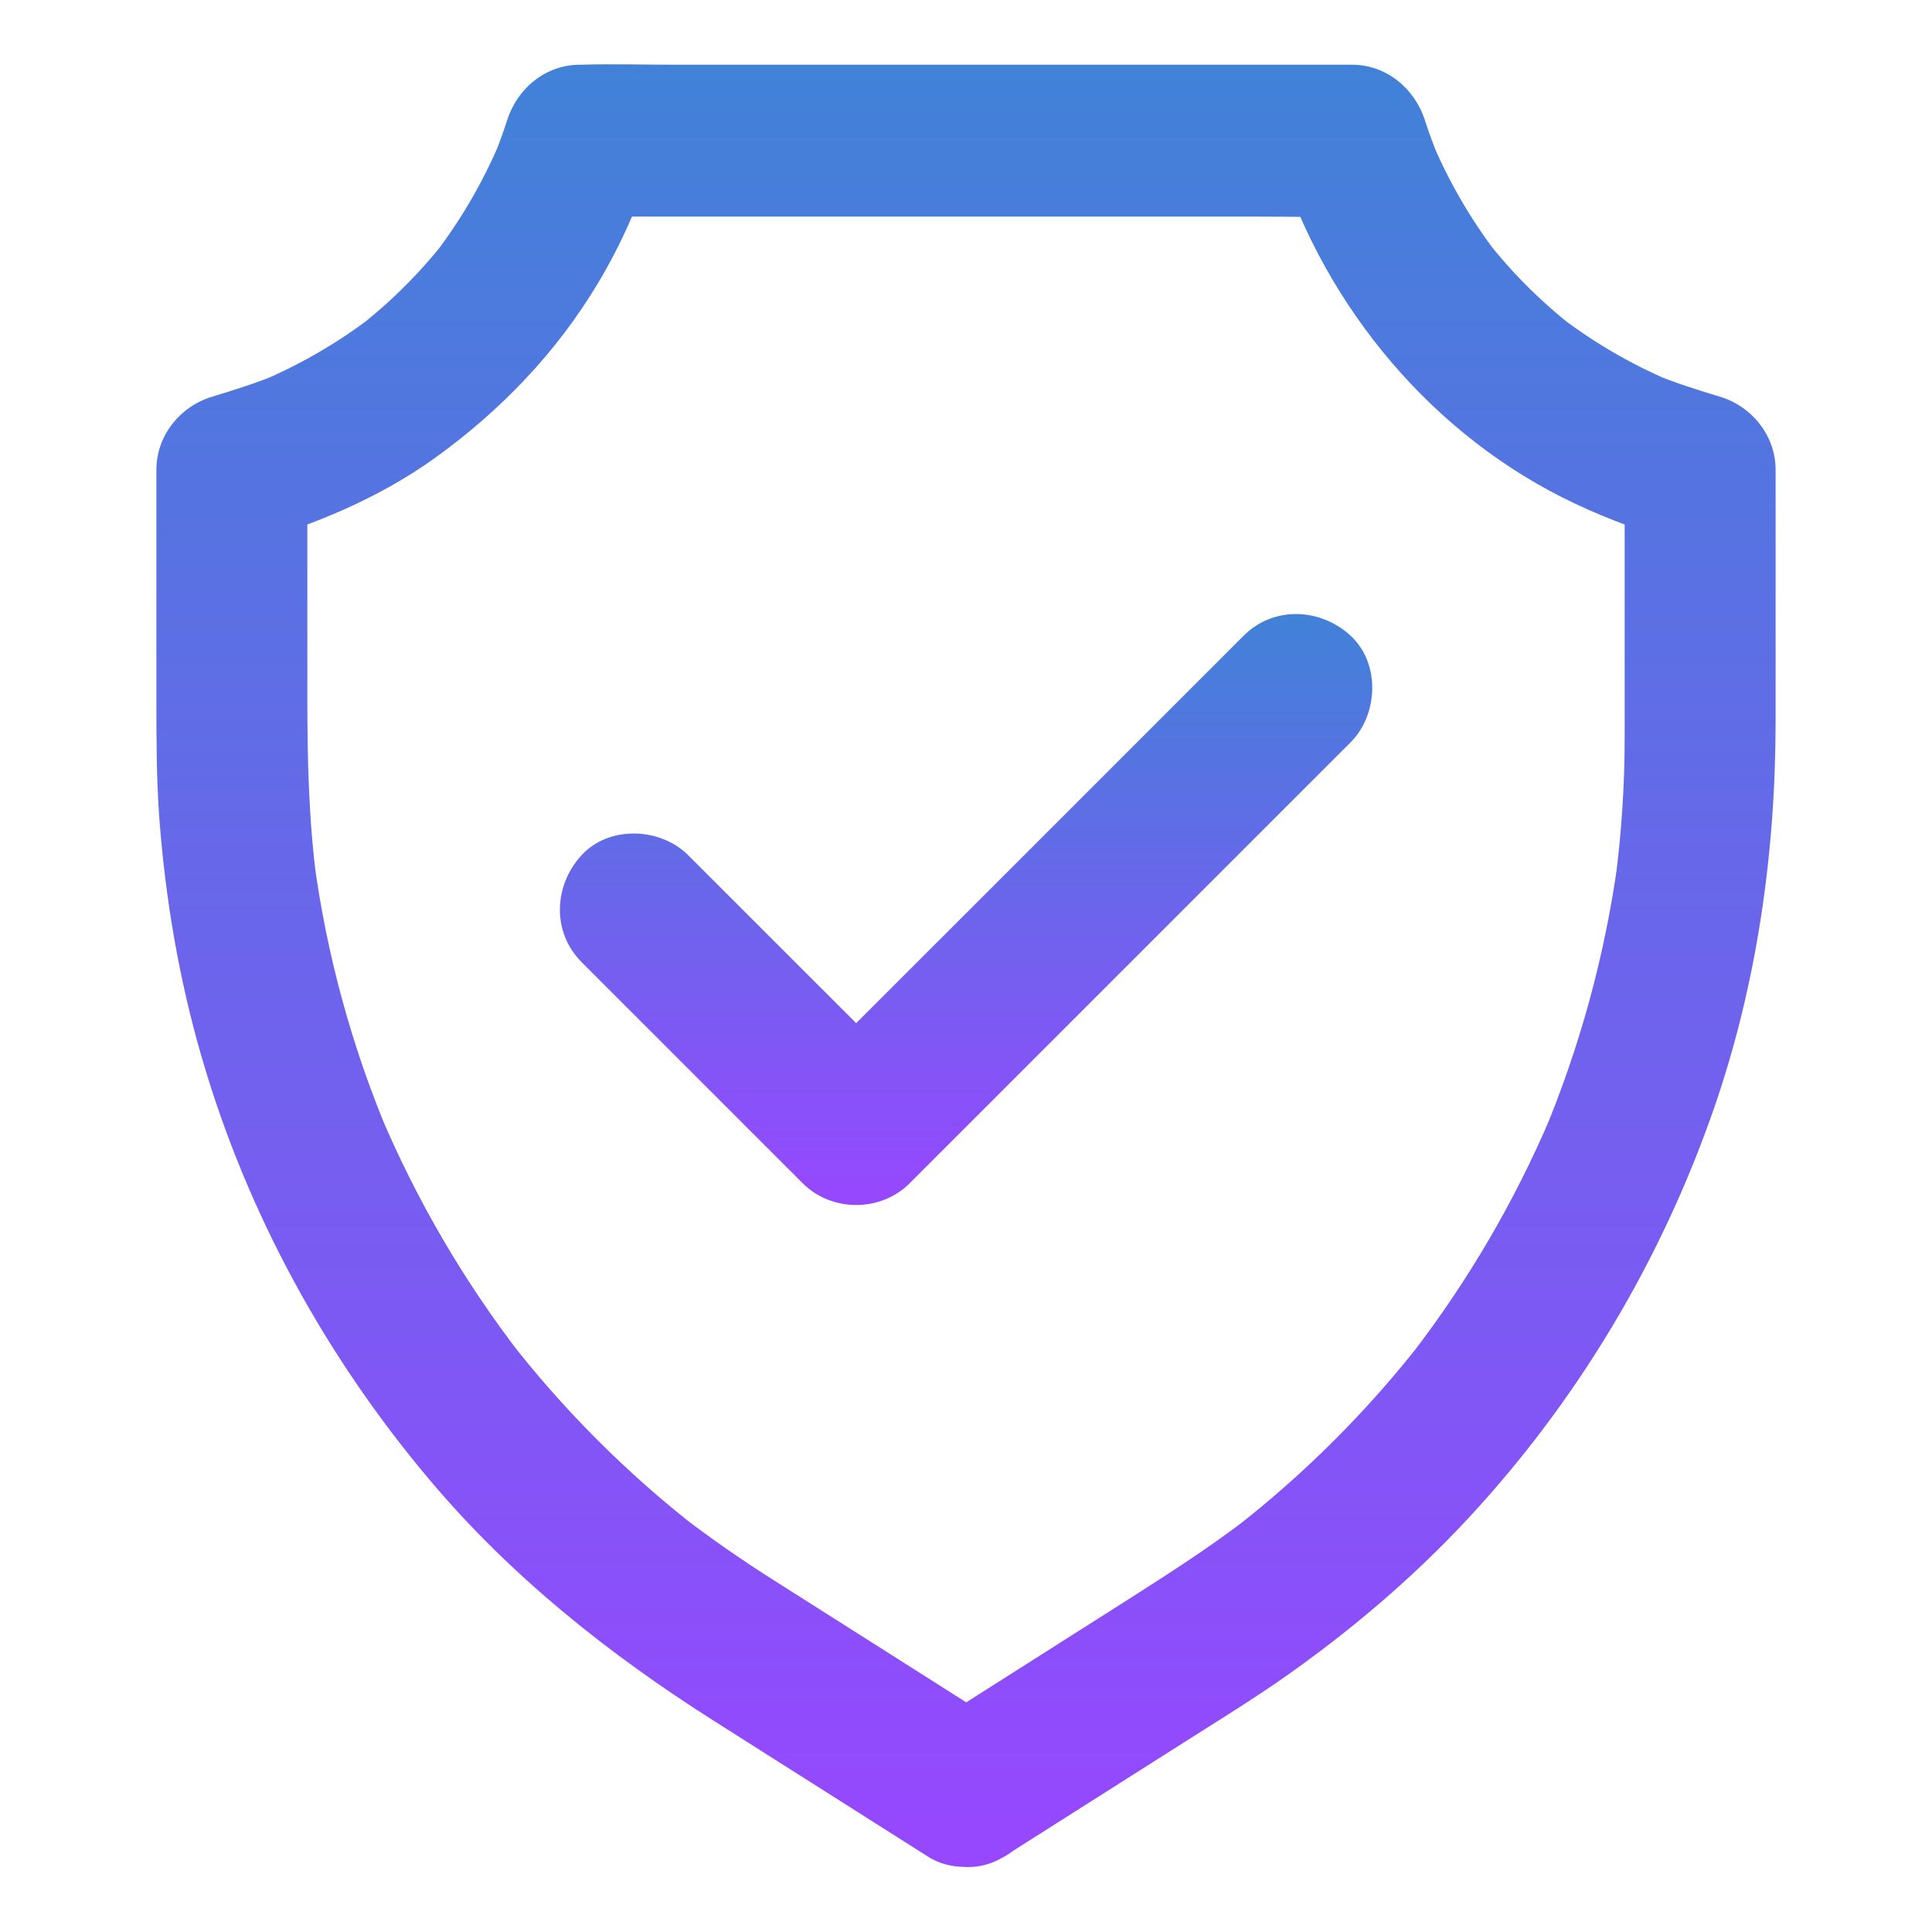
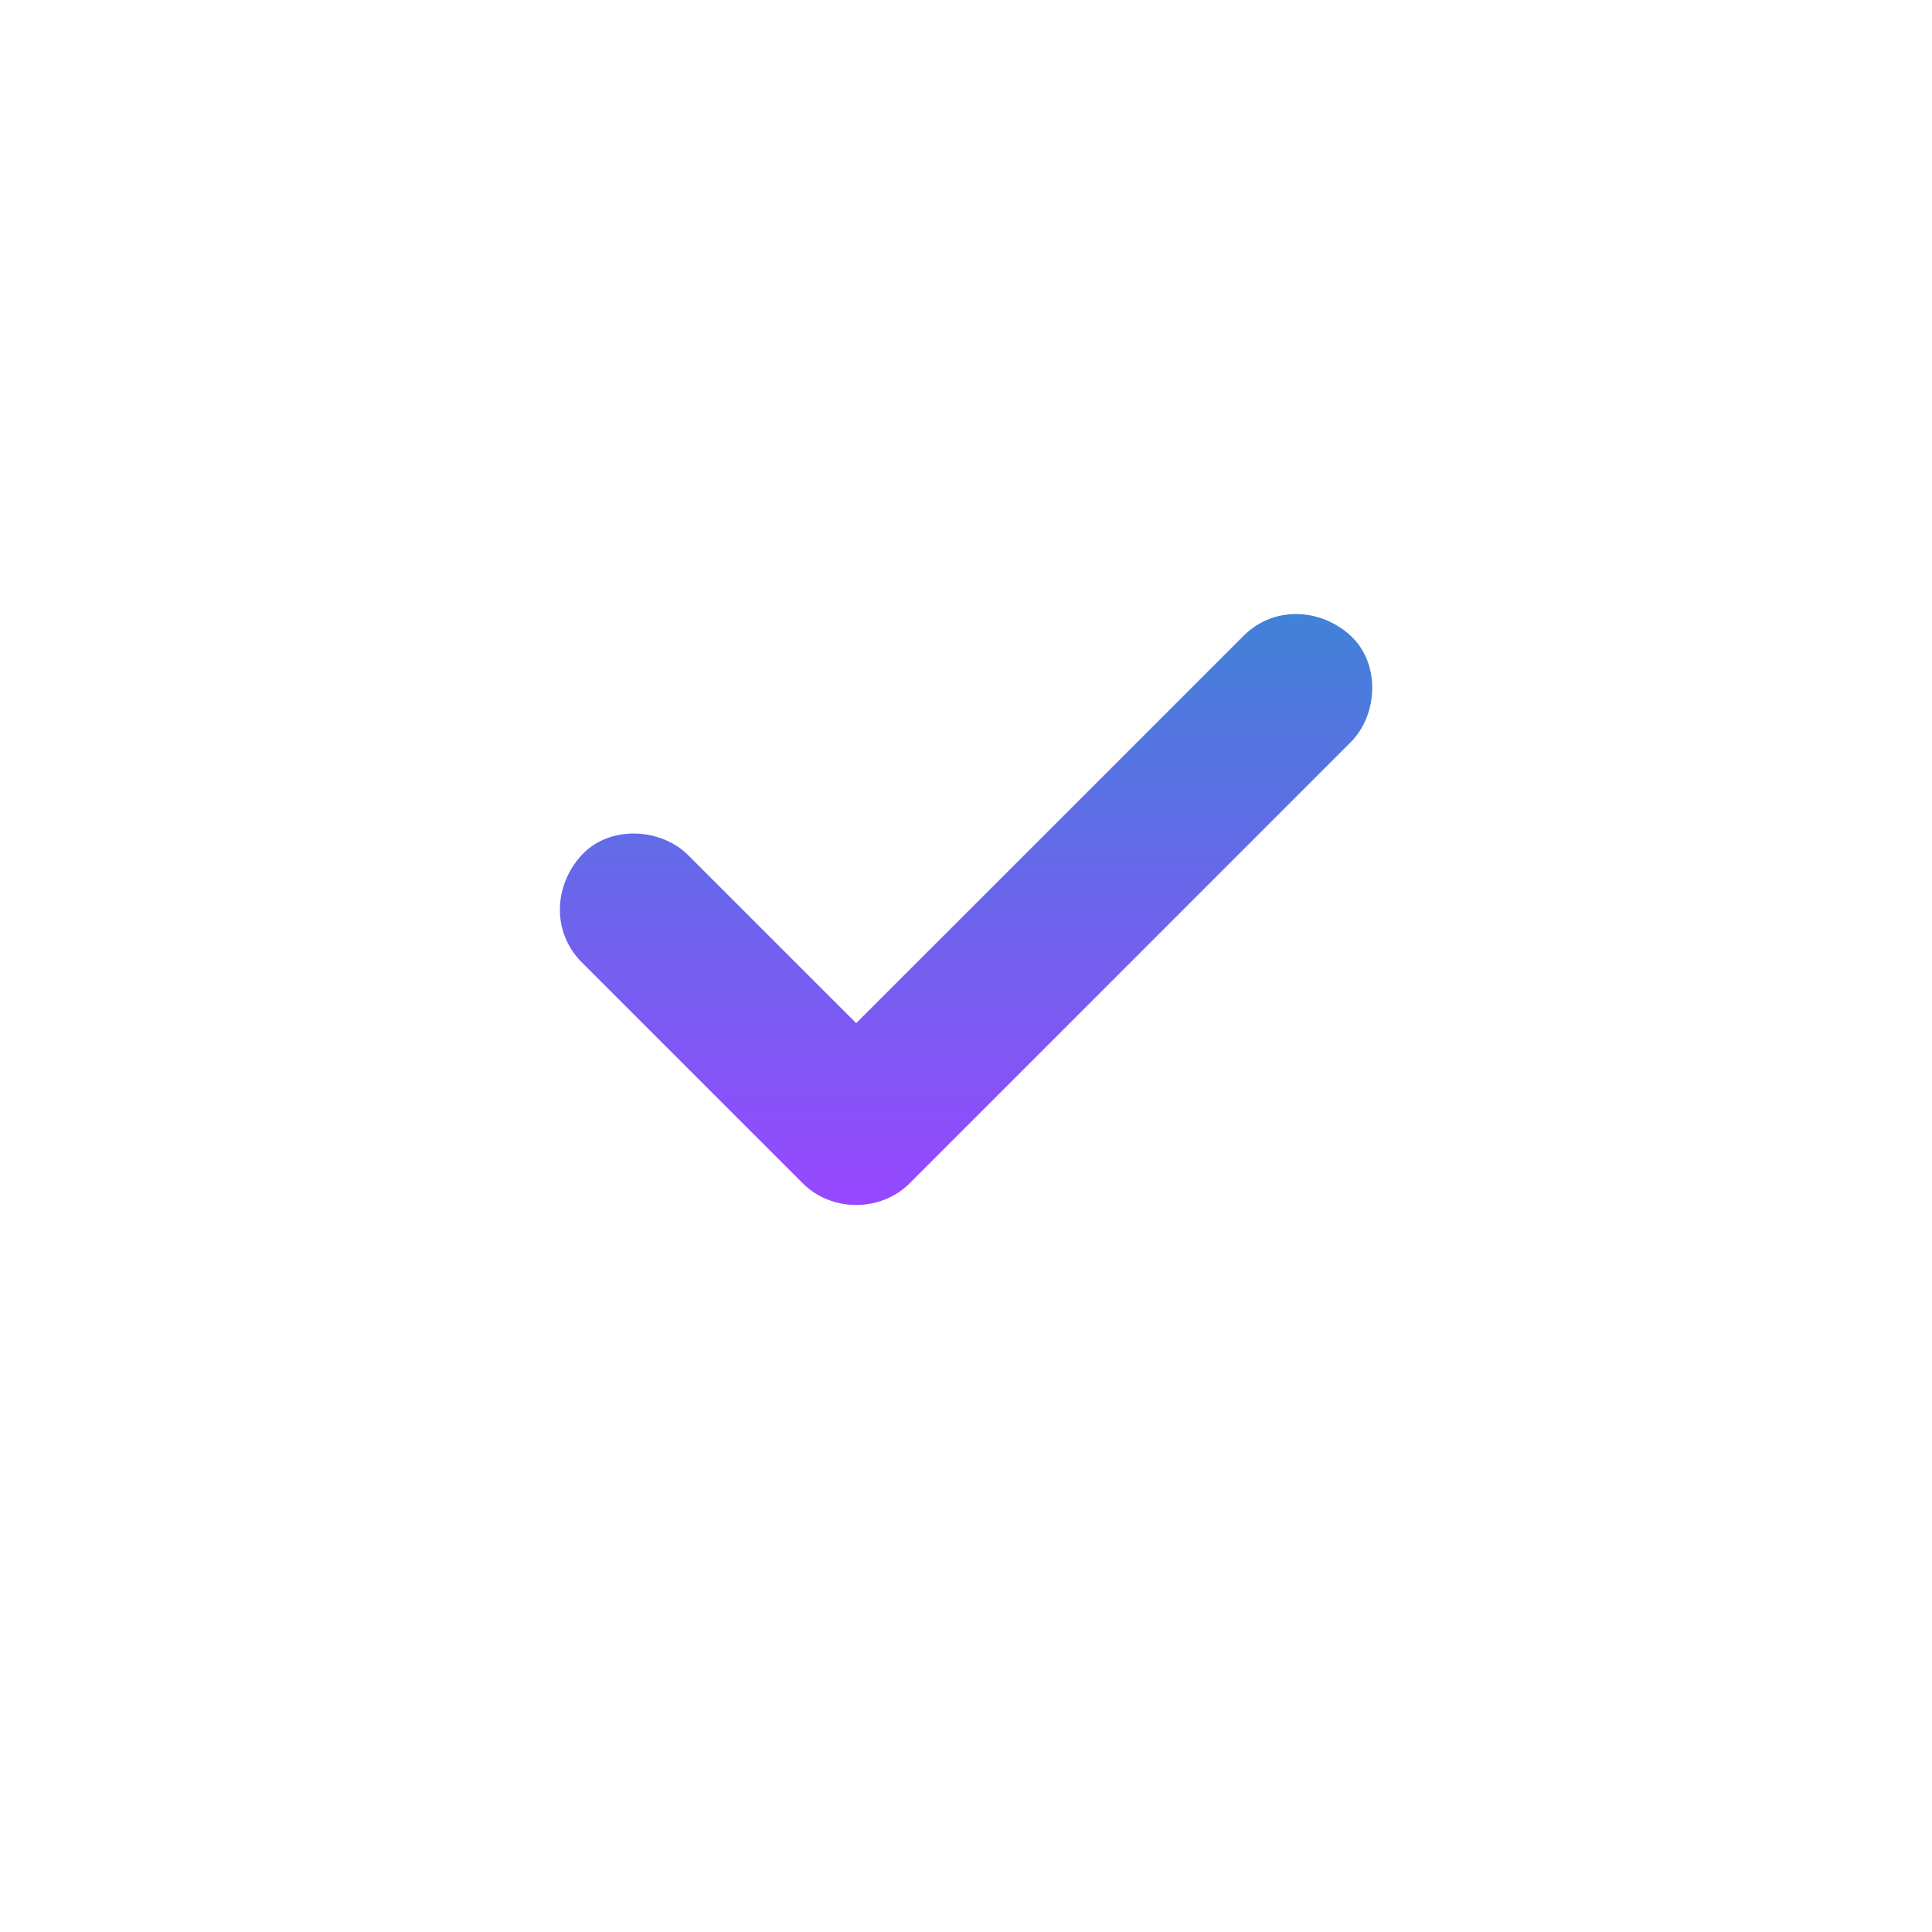
<svg xmlns="http://www.w3.org/2000/svg" width="62" height="62" viewBox="0 0 62 62" fill="none">
-   <path d="M32.223 59.578C34.27 58.276 36.322 56.981 38.369 55.679C39.295 55.092 40.233 54.51 41.136 53.881C43.279 52.385 45.289 50.684 47.075 48.77C50.611 44.974 53.299 40.476 55.001 35.577C56.387 31.575 56.981 27.355 56.981 23.129V15.07C56.981 13.986 56.224 13.042 55.201 12.733C54.462 12.509 53.729 12.279 53.021 11.982C53.215 12.061 53.408 12.146 53.602 12.224C52.337 11.685 51.15 10.995 50.06 10.16L50.551 10.541C49.473 9.706 48.504 8.743 47.669 7.665L48.05 8.156C47.215 7.066 46.518 5.873 45.979 4.608C46.058 4.801 46.143 4.995 46.221 5.189C46.04 4.753 45.87 4.305 45.725 3.857C45.398 2.834 44.484 2.077 43.388 2.077H21.658C20.659 2.077 19.654 2.046 18.654 2.077H18.612C17.51 2.077 16.602 2.834 16.275 3.857C16.13 4.311 15.966 4.753 15.778 5.189C15.857 4.995 15.942 4.801 16.021 4.608C15.482 5.873 14.786 7.06 13.95 8.156L14.332 7.665C13.496 8.743 12.527 9.706 11.449 10.541L11.94 10.16C10.85 10.995 9.657 11.685 8.398 12.224C8.592 12.146 8.785 12.061 8.979 11.982C8.265 12.279 7.538 12.509 6.799 12.733C5.776 13.042 5.019 13.986 5.019 15.07V22.372C5.019 23.656 5.019 24.939 5.11 26.223C5.304 28.832 5.746 31.436 6.479 33.949C7.932 38.938 10.45 43.533 13.793 47.499C16.39 50.581 19.52 53.075 22.911 55.225L29.613 59.475C29.668 59.511 29.729 59.548 29.783 59.584C30.855 60.262 32.502 59.844 33.095 58.712C33.725 57.514 33.367 56.127 32.223 55.4C31.133 54.71 30.043 54.02 28.96 53.33C27.567 52.446 26.18 51.568 24.788 50.684C23.813 50.066 22.863 49.406 21.942 48.704L22.433 49.085C20.144 47.311 18.085 45.253 16.311 42.964L16.693 43.455C14.889 41.111 13.387 38.544 12.23 35.819C12.309 36.013 12.394 36.207 12.473 36.401C11.292 33.597 10.487 30.655 10.081 27.64C10.111 27.852 10.142 28.07 10.166 28.281C9.905 26.32 9.863 24.358 9.863 22.39V15.094C9.27 15.875 8.676 16.65 8.083 17.431C10.172 16.802 12.194 15.966 13.968 14.689C16.069 13.175 17.861 11.31 19.193 9.082C19.926 7.859 20.513 6.527 20.949 5.171C20.168 5.764 19.393 6.357 18.612 6.951H40.342C41.341 6.951 42.346 6.975 43.346 6.951H43.388C42.607 6.357 41.832 5.764 41.051 5.171C42.571 9.912 46.022 14.035 50.551 16.166C51.64 16.681 52.761 17.08 53.917 17.431C53.324 16.65 52.73 15.875 52.137 15.094V23.68C52.137 25.218 52.034 26.756 51.834 28.281C51.864 28.07 51.895 27.852 51.919 27.64C51.507 30.649 50.702 33.597 49.527 36.401C49.606 36.207 49.691 36.013 49.77 35.819C48.613 38.544 47.111 41.111 45.307 43.455L45.689 42.964C43.915 45.253 41.856 47.311 39.567 49.085L40.058 48.704C38.702 49.751 37.261 50.654 35.819 51.574C34.221 52.591 32.623 53.602 31.024 54.619C30.613 54.88 30.195 55.146 29.783 55.406C29.256 55.739 28.838 56.242 28.669 56.853C28.512 57.435 28.584 58.204 28.911 58.718C29.601 59.784 31.079 60.305 32.223 59.578Z" fill="url(#paint0_linear_10_36857)" />
  <path d="M18.661 30.873L24.879 37.091L25.763 37.975C26.689 38.901 28.263 38.901 29.19 37.975L33.991 33.174L41.59 25.575L43.34 23.825C44.236 22.929 44.302 21.282 43.34 20.398C42.371 19.508 40.869 19.442 39.913 20.398L35.111 25.2L27.512 32.798L25.763 34.548H29.19L22.971 28.33L22.087 27.446C21.191 26.55 19.544 26.483 18.661 27.446C17.77 28.415 17.704 29.91 18.661 30.873Z" fill="url(#paint1_linear_10_36857)" />
  <defs>
    <linearGradient id="paint0_linear_10_36857" x1="31" y1="2.063" x2="31" y2="59.916" gradientUnits="userSpaceOnUse">
      <stop stop-color="#4182D8" />
      <stop offset="1" stop-color="#9747FF" />
    </linearGradient>
    <linearGradient id="paint1_linear_10_36857" x1="31.002" y1="19.706" x2="31.002" y2="38.67" gradientUnits="userSpaceOnUse">
      <stop stop-color="#4182D8" />
      <stop offset="1" stop-color="#9747FF" />
    </linearGradient>
  </defs>
</svg>